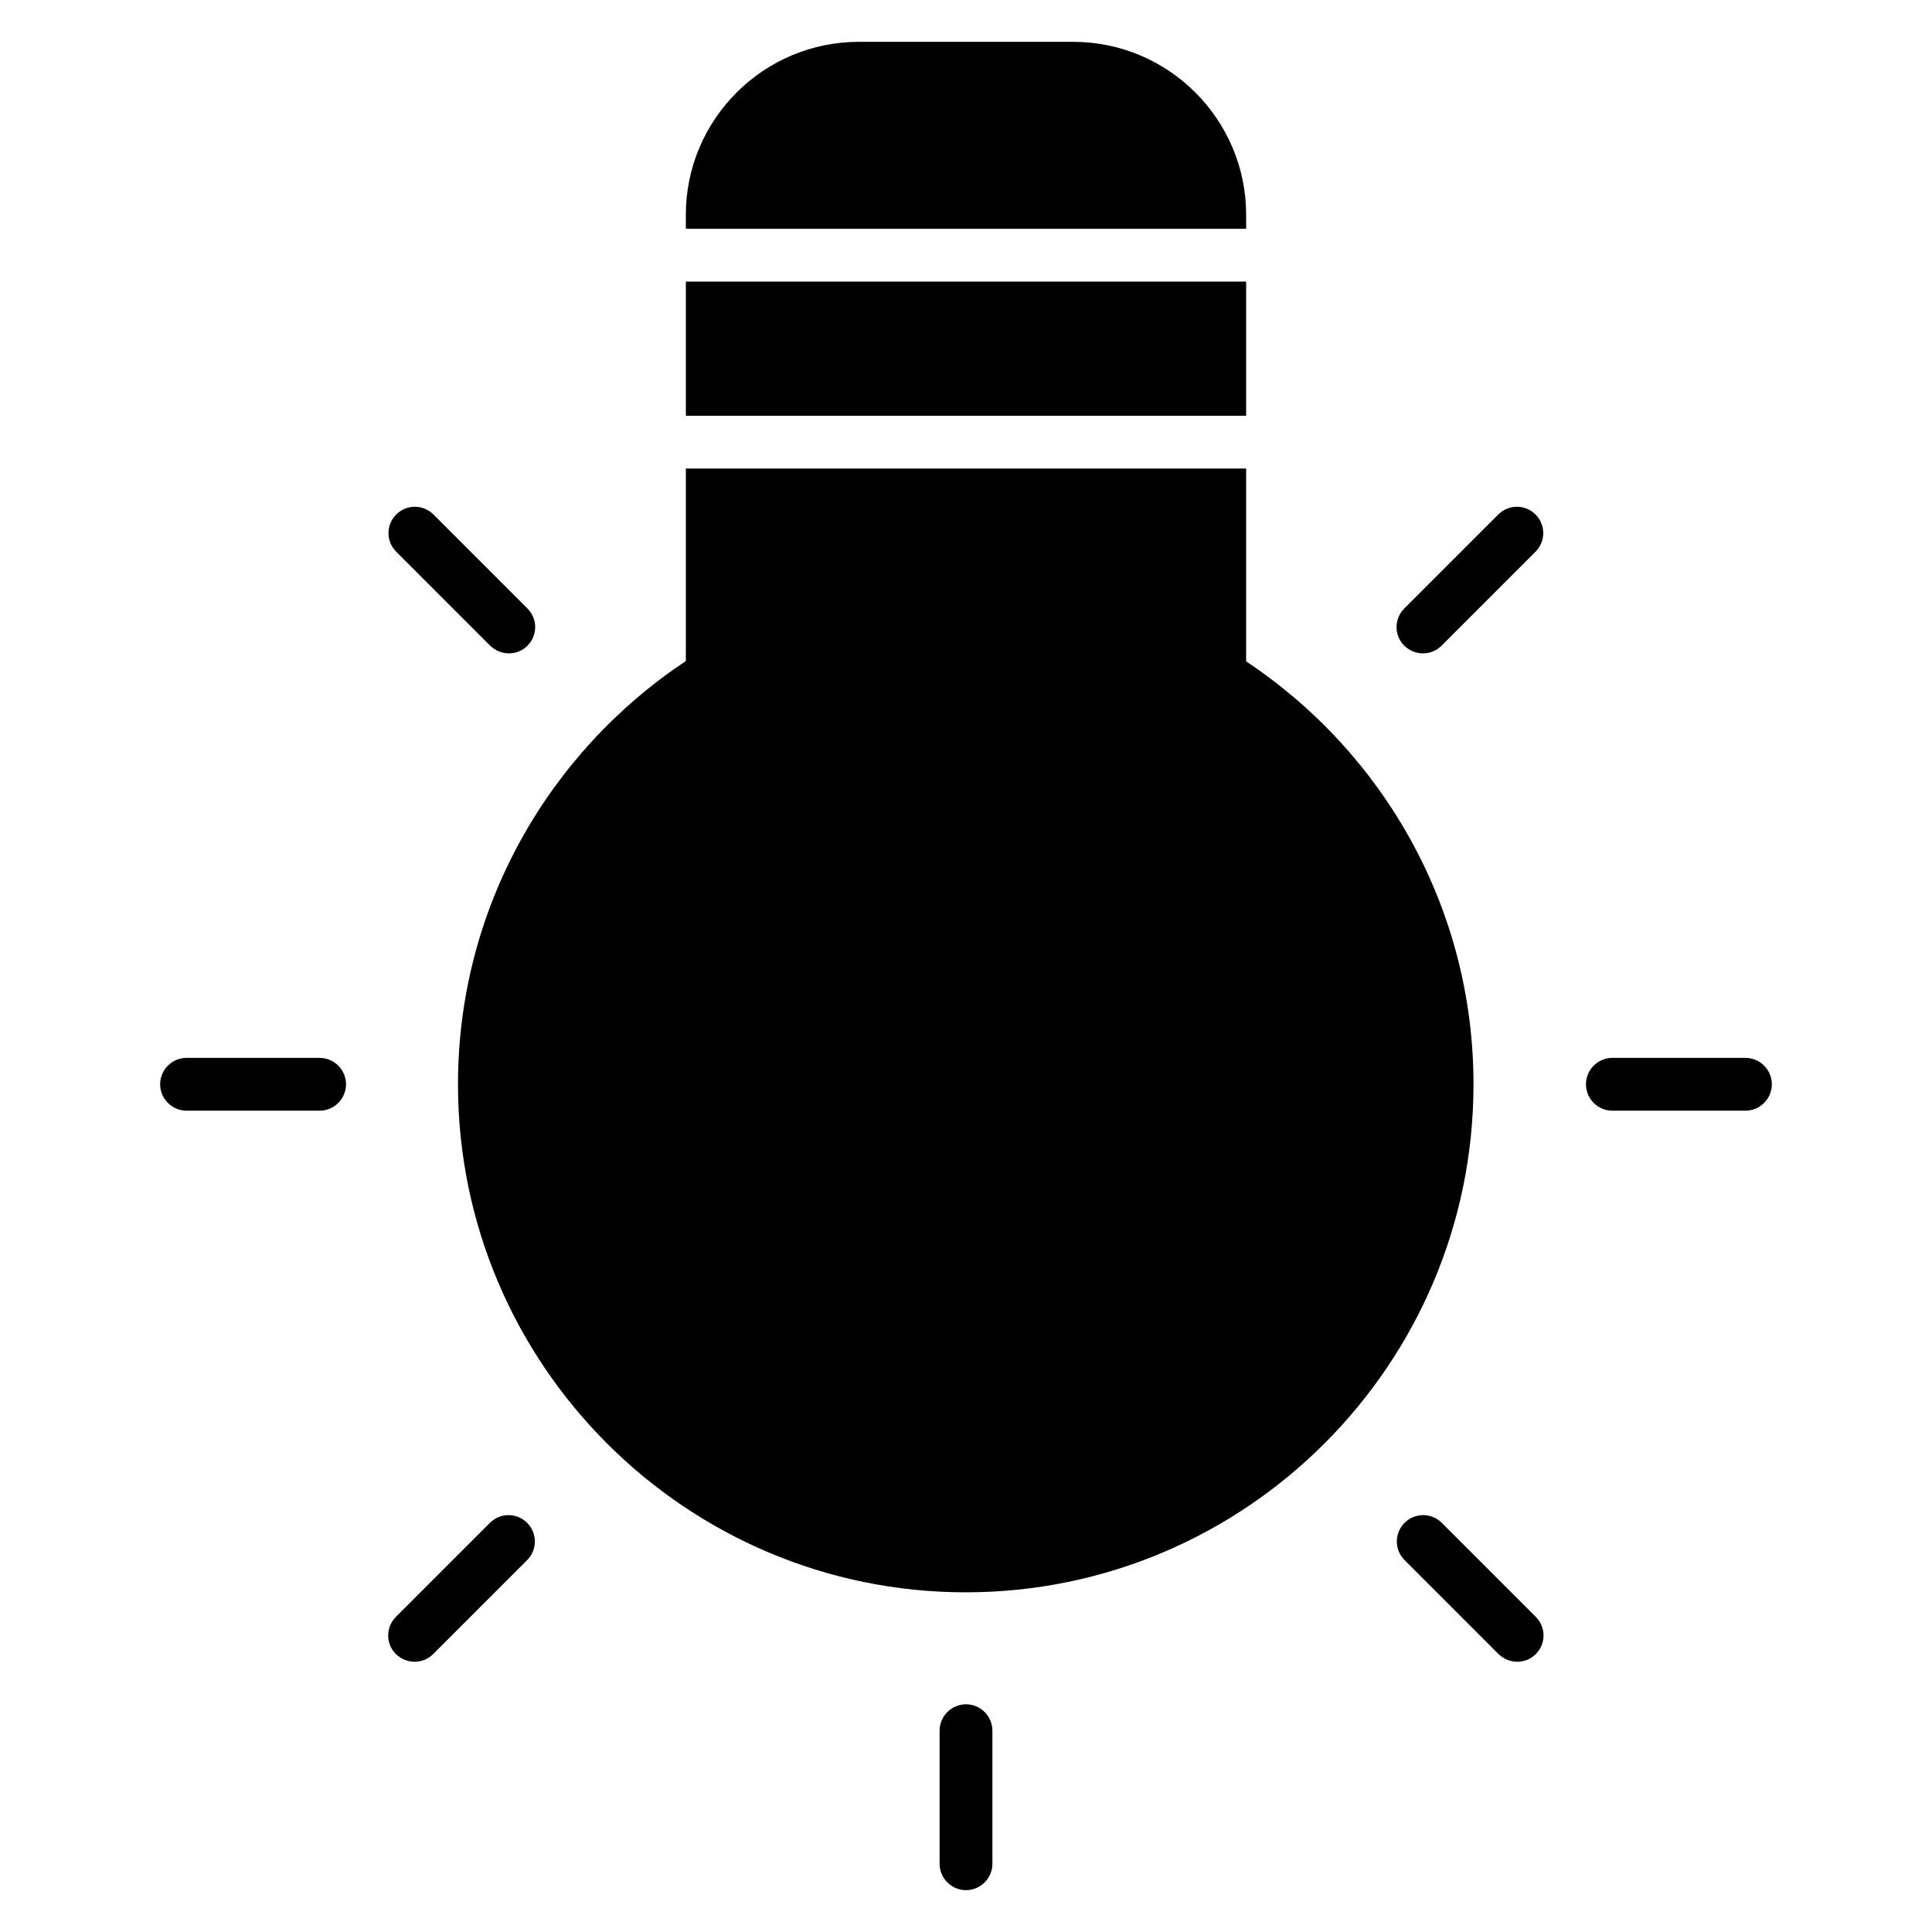
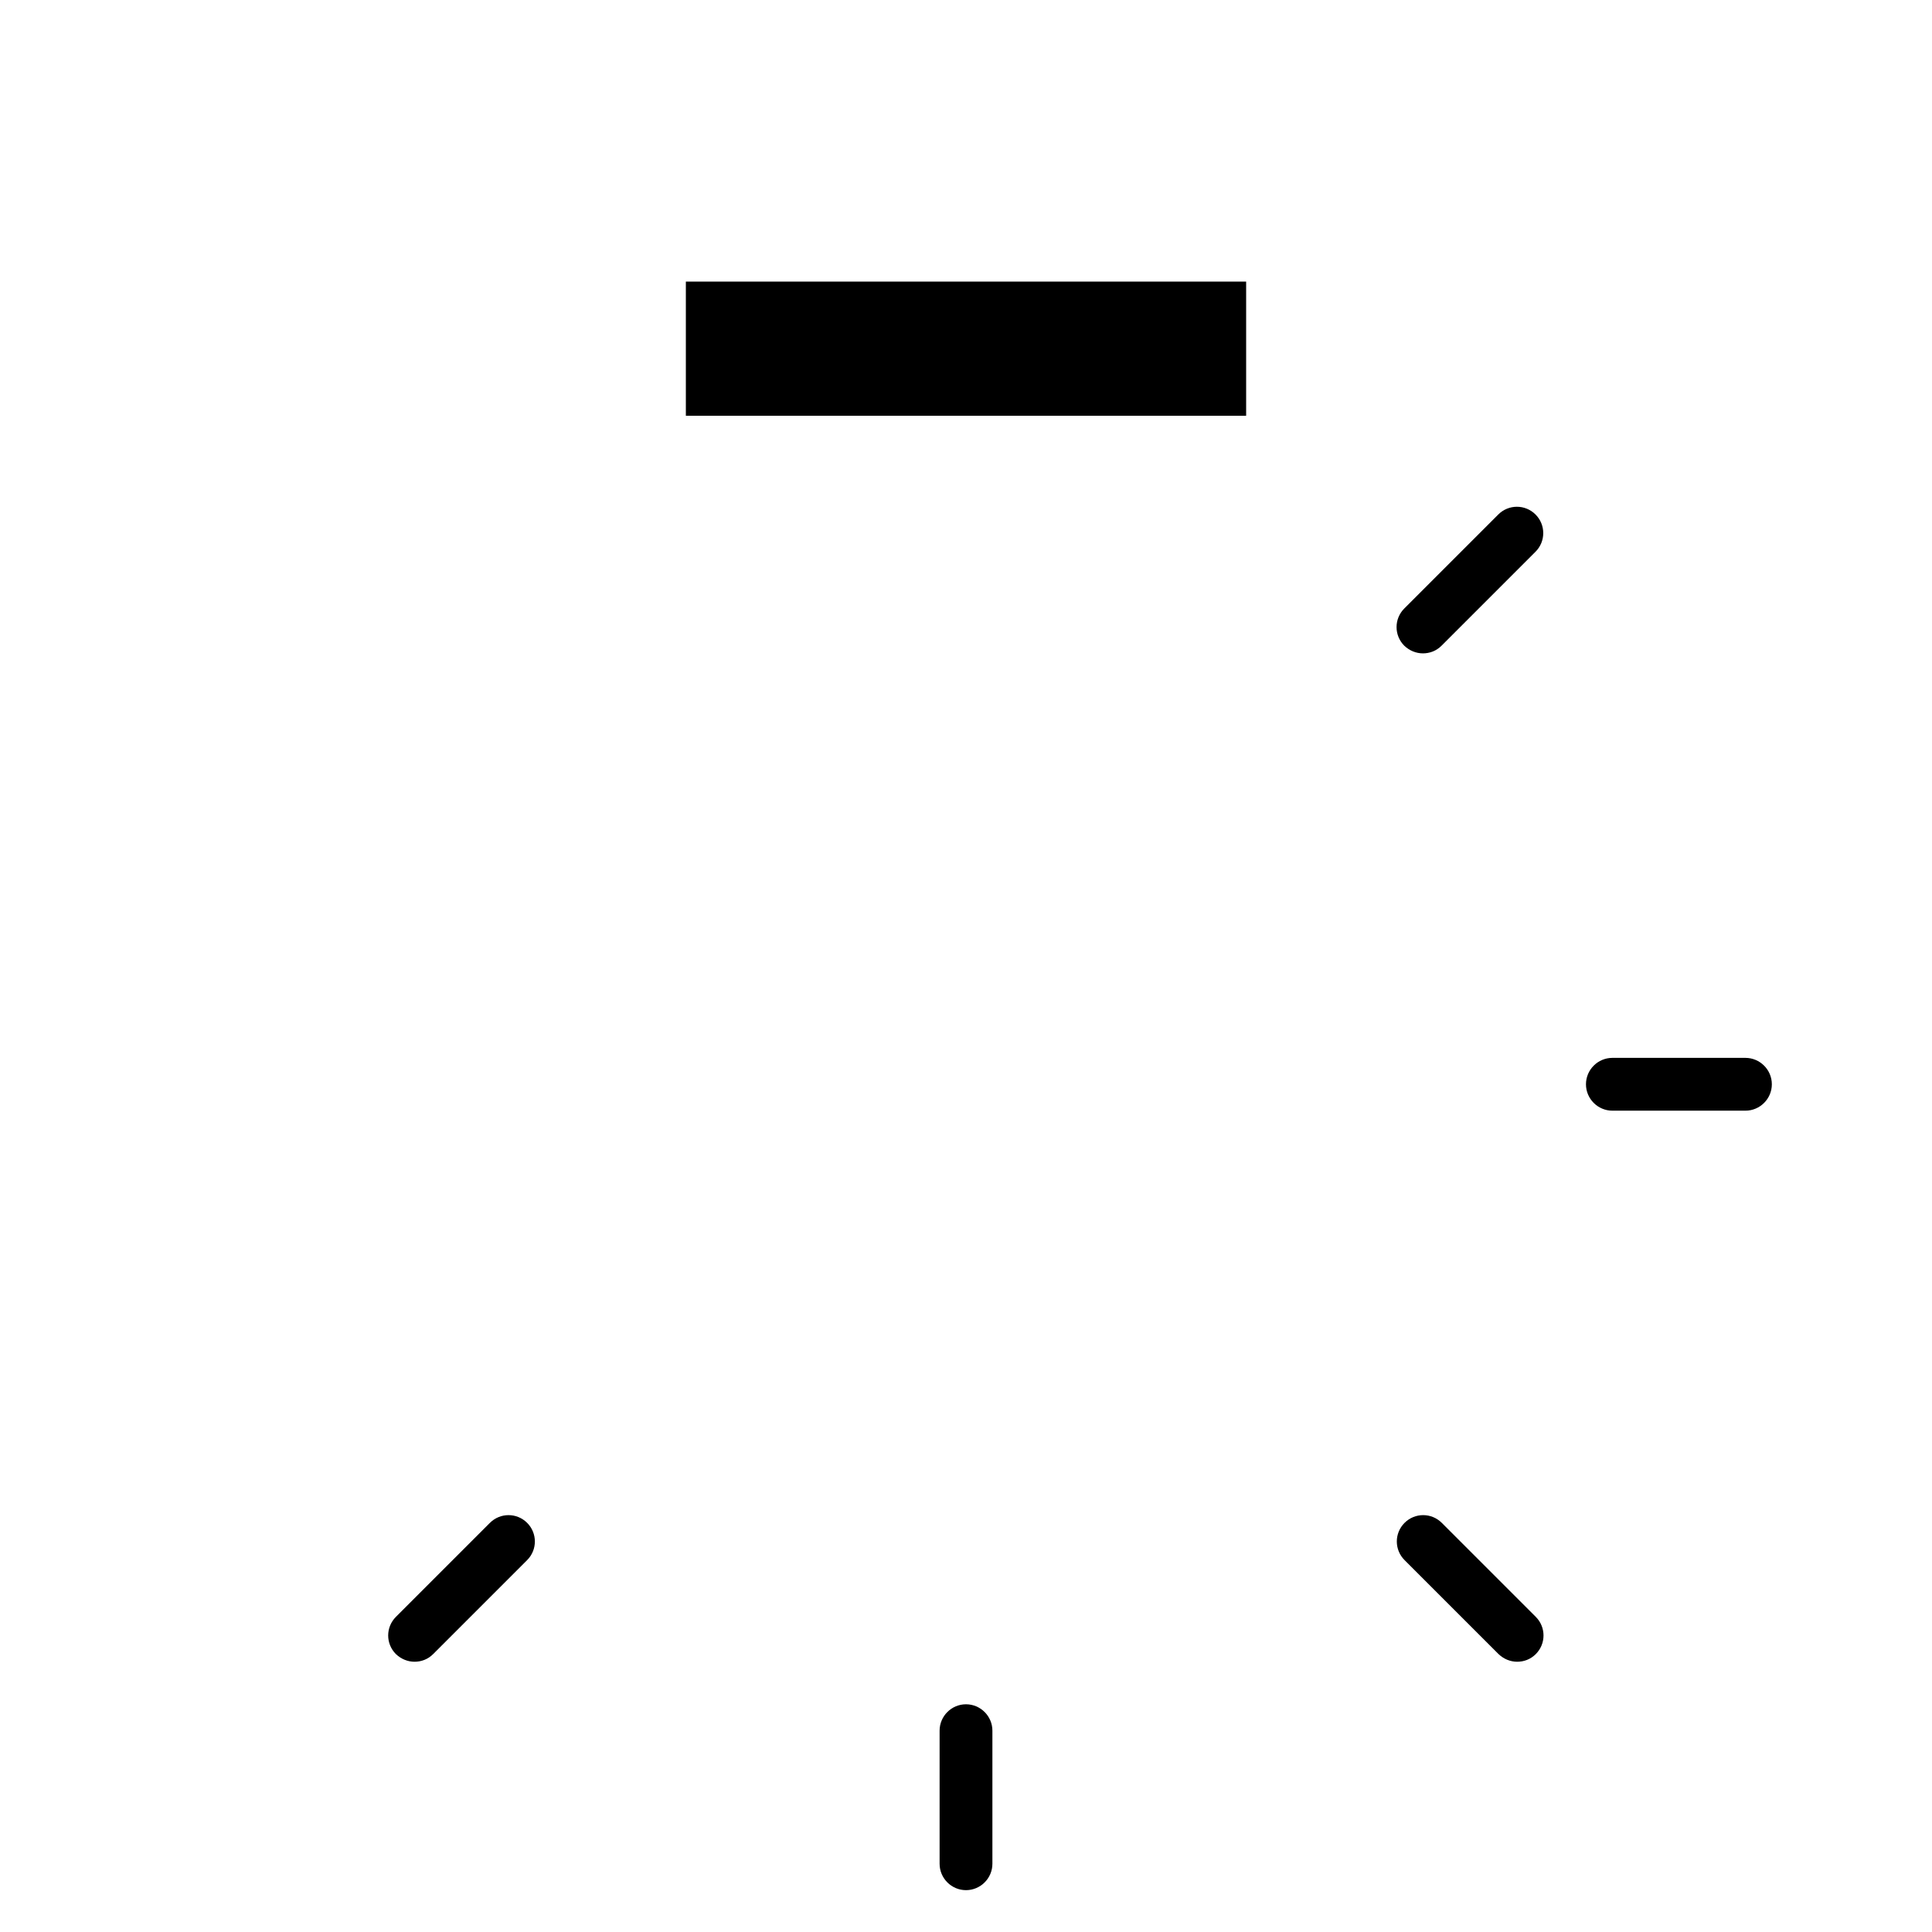
<svg xmlns="http://www.w3.org/2000/svg" fill="#000000" width="800px" height="800px" version="1.1" viewBox="144 144 512 512">
  <g>
    <path d="m546.1 584.38c-1.82 0-3.57-0.699-4.969-2.027l-24.91-24.91c-2.731-2.731-2.731-7.137 0-9.867 2.731-2.731 7.137-2.731 9.867 0l24.91 24.91c2.731 2.731 2.731 7.137 0 9.867-1.398 1.398-3.148 2.027-4.969 2.027z" />
    <path d="m253.89 584.38c-1.82 0-3.57-0.699-4.969-2.027-2.731-2.731-2.731-7.137 0-9.867l24.91-24.91c2.731-2.731 7.137-2.731 9.867 0s2.731 7.137 0 9.867l-24.91 24.91c-1.398 1.398-3.148 2.027-4.969 2.027z" />
    <path d="m606.56 438.34h-35.266c-3.848 0-6.996-3.148-6.996-6.996s3.148-6.996 6.996-6.996h35.266c3.848 0 6.996 3.148 6.996 6.996s-3.148 6.996-6.996 6.996z" />
    <path d="m521.12 317.15c-1.82 0-3.57-0.699-4.969-2.027-2.731-2.731-2.731-7.137 0-9.867l24.91-24.91c2.731-2.731 7.137-2.731 9.867 0 2.731 2.731 2.731 7.137 0 9.867l-24.91 24.91c-1.398 1.398-3.148 2.027-4.969 2.027z" />
-     <path d="m278.88 317.15c-1.82 0-3.57-0.699-4.969-2.027l-24.91-24.91c-2.731-2.731-2.731-7.137 0-9.867 2.731-2.731 7.137-2.731 9.867 0l24.91 24.91c2.731 2.731 2.731 7.137 0 9.867-1.398 1.398-3.148 2.027-4.969 2.027z" />
    <path d="m400 644.91c-3.848 0-6.996-3.148-6.996-6.996v-35.266c0-3.848 3.148-6.996 6.996-6.996s6.996 3.148 6.996 6.996v35.266c0 3.848-3.148 6.996-6.996 6.996z" />
-     <path d="m228.63 438.34h-35.195c-3.848 0-6.996-3.148-6.996-6.996s3.148-6.996 6.996-6.996h35.266c3.848 0 6.996 3.148 6.996 6.996s-3.148 6.996-6.996 6.996z" />
-     <path d="m474.24 319.18v-51.012h-148.48v51.012c-36.316 24.141-60.387 65.355-60.387 112.17 0 74.242 60.387 134.63 134.56 134.63 74.172 0 134.56-60.387 134.56-134.63 0-46.812-24-88.027-60.387-112.17z" />
    <path d="m325.76 218.63h148.48v35.547h-148.48z" />
-     <path d="m474.24 200.92c0-25.262-20.57-45.832-45.832-45.832h-56.82c-25.262 0-45.832 20.57-45.832 45.832v3.707h148.48z" />
  </g>
</svg>